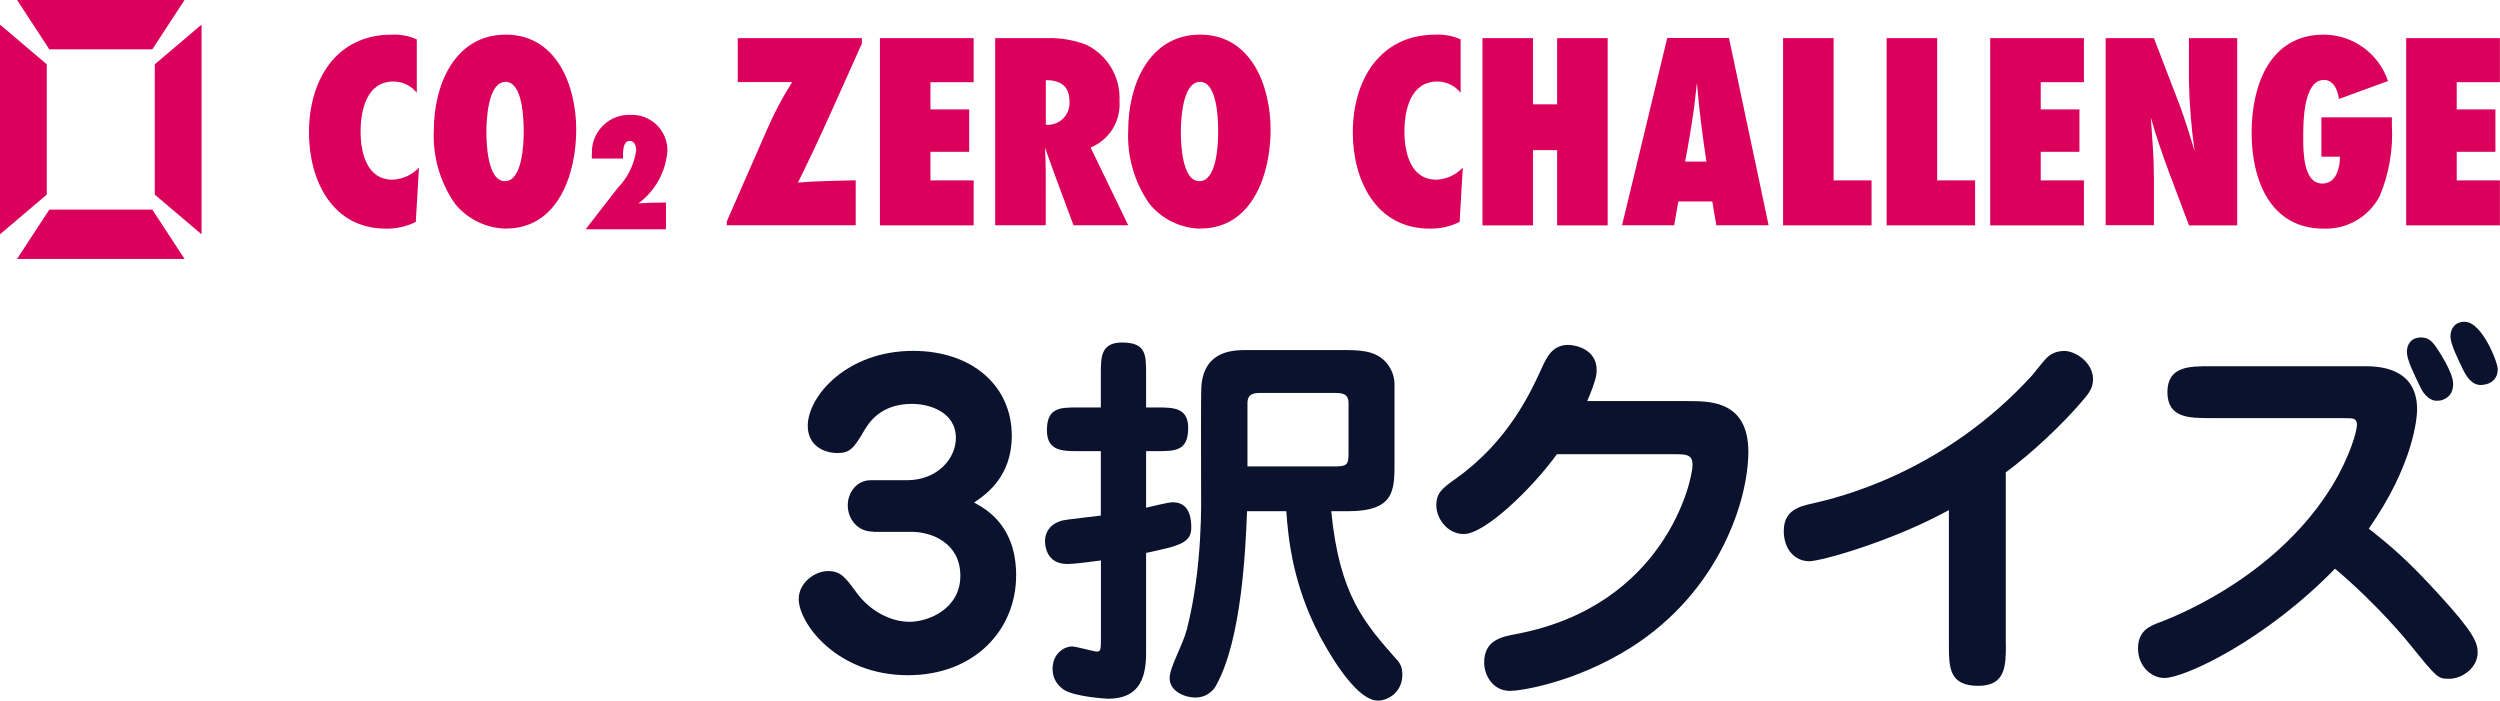
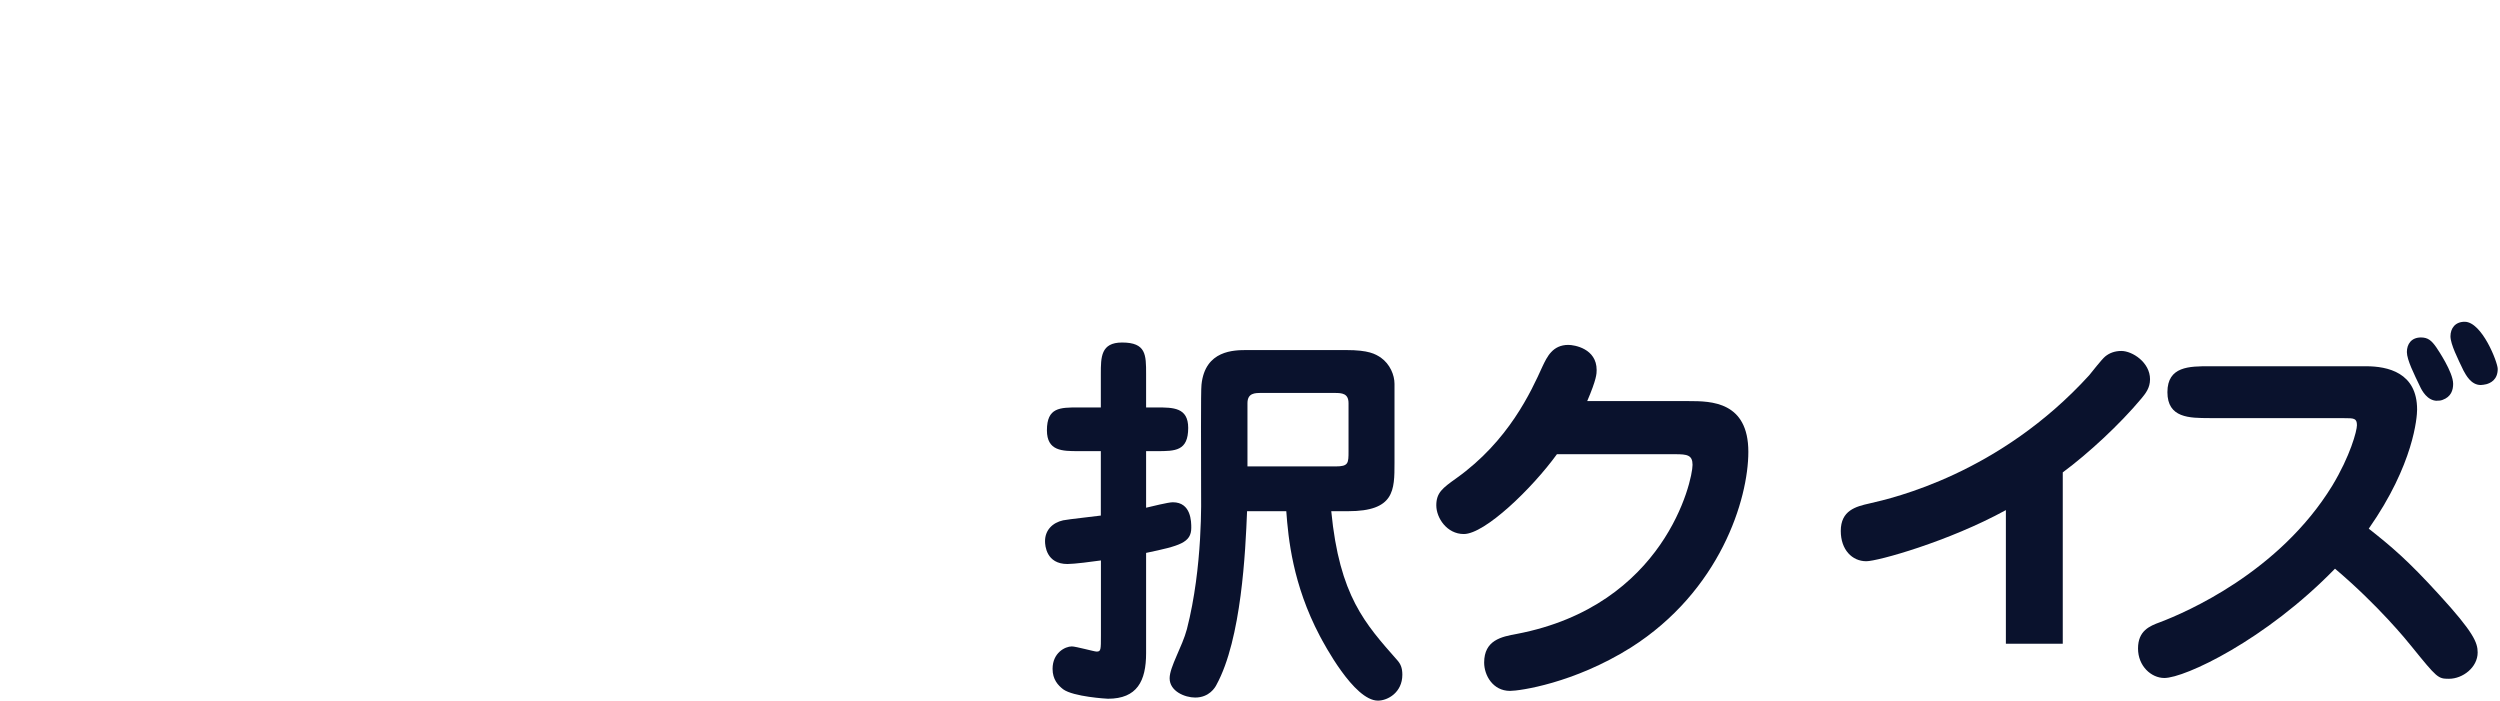
<svg xmlns="http://www.w3.org/2000/svg" id="_レイヤー_1" data-name="レイヤー 1" viewBox="0 0 251.81 70.58">
  <defs>
    <style>
      .cls-1 {
        fill: #0a122d;
      }

      .cls-1, .cls-2, .cls-3 {
        stroke-width: 0px;
      }

      .cls-4 {
        isolation: isolate;
      }

      .cls-2 {
        fill: none;
      }

      .cls-5 {
        clip-path: url(#clippath);
      }

      .cls-3 {
        fill: #da005c;
      }
    </style>
    <clipPath id="clippath">
-       <rect class="cls-2" width="251.81" height="26.08" />
-     </clipPath>
+       </clipPath>
  </defs>
  <g id="_グループ_7" data-name="グループ 7">
    <g id="_3択クイズ" data-name=" 3択クイズ" class="cls-4">
      <g class="cls-4">
-         <path class="cls-1" d="M87.96,53.55c-1.7,0-2.57-1.39-2.57-2.65,0-1.35.95-2.53,2.3-2.53h3.64c3.13,0,4.95-2.22,4.95-4.24,0-2.69-2.73-3.45-4.43-3.45-3.25,0-4.4,2.02-4.83,2.73-1.03,1.78-1.46,2.22-2.65,2.22-1.5,0-3.01-.83-3.01-2.73,0-3.01,3.96-7.56,10.61-7.56,5.86,0,9.94,3.45,9.94,8.55,0,4.12-2.57,5.9-3.8,6.73,1.19.63,4.24,2.3,4.24,7.33,0,5.5-4.2,10.06-10.89,10.06-7.17,0-11.01-5.23-11.01-7.68,0-1.62,1.62-2.81,2.93-2.81s1.74.59,2.93,2.22c1.35,1.82,3.41,2.89,5.31,2.89s5.11-1.31,5.11-4.63-2.89-4.43-4.91-4.43h-3.84Z" />
        <path class="cls-1" d="M116.51,41.04c1.66,0,3.17,0,3.17,2.06,0,2.34-1.31,2.34-3.17,2.34h-1.07v5.7c.52-.12,2.22-.55,2.69-.55,1.86,0,1.86,1.98,1.86,2.57,0,1.5-1.15,1.82-4.55,2.53v10.1c0,2.81-.91,4.59-3.84,4.59-.12,0-3.48-.2-4.51-.95-.52-.4-1.07-.99-1.07-2.06,0-1.62,1.27-2.26,1.94-2.26.4,0,2.26.52,2.49.52.44,0,.44-.16.44-1.66v-7.52c-.83.12-2.69.36-3.37.36-2.14,0-2.26-1.86-2.26-2.3,0-1.11.75-1.86,1.82-2.1.59-.12,3.29-.4,3.8-.48v-6.49h-2.26c-1.62,0-3.17,0-3.17-2.1,0-2.3,1.31-2.3,3.17-2.3h2.26v-3.37c0-1.7,0-3.17,2.14-3.17,2.42,0,2.42,1.23,2.42,3.17v3.37h1.07ZM125.61,51.49c-.16,3.96-.55,12.87-3.09,17.5-.12.24-.71,1.27-2.14,1.27-1.03,0-2.57-.63-2.57-1.94,0-1.15,1.27-3.17,1.74-4.95,1.62-6.3,1.43-13.19,1.43-13.98,0-3.56-.04-10.1.04-10.65.36-3.48,3.29-3.48,4.59-3.48h9.98c2.3,0,2.93.4,3.48.75.95.67,1.39,1.78,1.39,2.65v7.96c0,2.77,0,4.87-4.67,4.87h-1.7c.83,8.55,3.41,11.33,6.65,15.01.32.36.51.75.51,1.46,0,1.78-1.46,2.61-2.46,2.61-2.42,0-5.46-5.78-5.86-6.53-2.73-5.19-3.17-9.82-3.37-12.55h-3.96ZM125.65,46.98h8.87c1.31,0,1.31-.32,1.31-1.54v-4.83c0-.99-.67-1.03-1.39-1.03h-7.4c-.63,0-1.39,0-1.39,1.03v6.38Z" />
        <path class="cls-1" d="M170.12,40.4c2.22,0,5.98.04,5.98,5.11,0,4.79-2.85,14.02-11.84,19.72-5.74,3.6-11.21,4.36-12.16,4.36-1.74,0-2.61-1.58-2.61-2.85,0-2.26,1.74-2.61,3.29-2.89,14.89-2.85,17.7-15.4,17.7-17.03,0-.99-.55-1.07-1.74-1.07h-11.92c-2.5,3.45-7.25,8.04-9.38,8.04-1.7,0-2.77-1.62-2.77-2.89s.63-1.74,2.02-2.73c5.27-3.76,7.52-8.71,8.67-11.25.47-.99,1.03-2.18,2.61-2.18.59,0,2.85.36,2.85,2.53,0,.36,0,.91-.95,3.13h10.26Z" />
-         <path class="cls-1" d="M202.04,64.84c0,2.18,0,4.24-2.77,4.24-2.97,0-2.97-1.86-2.97-4.24v-13.46c-5.78,3.17-12.91,5.15-14.06,5.15-1.42,0-2.57-1.15-2.57-3.05,0-2.06,1.5-2.46,2.89-2.77,2.42-.55,13.11-3.01,22.13-12.91.2-.24,1.27-1.62,1.62-1.9.44-.36.99-.55,1.62-.55,1.11,0,2.89,1.15,2.89,2.85,0,.87-.44,1.42-.87,1.94-2.18,2.61-5.35,5.54-7.92,7.44v17.26Z" />
+         <path class="cls-1" d="M202.04,64.84v-13.46c-5.78,3.17-12.91,5.15-14.06,5.15-1.42,0-2.57-1.15-2.57-3.05,0-2.06,1.5-2.46,2.89-2.77,2.42-.55,13.11-3.01,22.13-12.91.2-.24,1.27-1.62,1.62-1.9.44-.36.99-.55,1.62-.55,1.11,0,2.89,1.15,2.89,2.85,0,.87-.44,1.42-.87,1.94-2.18,2.61-5.35,5.54-7.92,7.44v17.26Z" />
        <path class="cls-1" d="M222.55,42.11c-2.02,0-4.24,0-4.24-2.61s2.22-2.61,4.24-2.61h15.76c2.18,0,5.15.63,5.15,4.36,0,.75-.32,5.5-4.87,12,2.26,1.78,3.92,3.17,7.09,6.65,3.48,3.8,3.88,4.83,3.88,5.82,0,1.5-1.5,2.65-2.89,2.65-1.11,0-1.19-.08-3.76-3.25-.47-.59-3.37-4.16-7.72-7.84-7.01,7.21-15.13,11.01-17.19,11.01-1.31,0-2.65-1.19-2.65-2.97s1.15-2.26,2.22-2.65c2.61-.99,12-5.03,17.34-13.74,1.82-3.01,2.49-5.54,2.49-6.1,0-.71-.32-.71-1.27-.71h-13.58ZM245.48,40.37c-.99,0-1.54-1.03-1.74-1.47-.55-1.15-1.31-2.65-1.31-3.44s.44-1.47,1.42-1.47c.71,0,1.07.32,1.54.99.16.24,1.7,2.5,1.7,3.68,0,.63-.2,1.31-1.07,1.62-.2.08-.4.08-.55.08ZM249.87,38.78c-.99,0-1.5-1.03-1.74-1.46-.55-1.15-1.31-2.65-1.31-3.45s.48-1.46,1.43-1.46c1.74,0,3.33,4.08,3.33,4.75,0,1.11-.75,1.43-1.15,1.54-.2.04-.4.08-.55.08Z" />
      </g>
    </g>
  </g>
  <g id="_グループ_11" data-name="グループ 11">
    <g class="cls-5">
      <g id="_グループ_10" data-name="グループ 10">
        <path id="_パス_61" data-name="パス 61" class="cls-3" d="M41.89,22.35c-.94.46-1.97.7-3.02.68-5.43,0-7.75-4.89-7.75-9.7,0-5.17,2.66-9.84,8.34-9.84.86-.04,1.73.12,2.52.48v5.37c-.57-.71-1.43-1.13-2.35-1.13-2.69,0-3.31,2.88-3.31,5.03s.62,4.86,3.22,4.86c1.01-.04,1.97-.48,2.66-1.22l-.32,5.46Z" />
        <path id="_パス_62" data-name="パス 62" class="cls-3" d="M50.97,23.03c-2-.04-3.89-.96-5.15-2.52-1.51-2.17-2.26-4.79-2.12-7.44,0-4.44,2.06-9.58,7.24-9.58s7.1,5.2,7.1,9.58-1.78,9.95-7.07,9.95M50.91,8.25c-1.75,0-1.92,3.79-1.92,5s.11,5,1.87,5,1.89-3.76,1.89-4.98-.08-5.03-1.84-5.03" />
        <path id="_パス_63" data-name="パス 63" class="cls-3" d="M59.62,15.47c-.08-2.07,1.53-3.82,3.6-3.9.07,0,.14,0,.22,0,1.98-.11,3.67,1.4,3.78,3.37,0,.09,0,.18,0,.28-.16,2.09-1.22,4.01-2.91,5.26.93-.06,1.84-.08,2.77-.08v2.69h-8.09l3.22-4.15c1.02-1.04,1.68-2.38,1.87-3.82,0-.4-.17-.93-.65-.93-.75,0-.68,1.27-.68,1.78h-3.14v-.49Z" />
        <path id="_パス_64" data-name="パス 64" class="cls-3" d="M86.82,4.37c-2.12,4.69-4.15,9.41-6.45,14.02,1.95-.17,3.87-.17,5.82-.23v4.53h-12.98v-.4l4.04-9.22c.72-1.67,1.57-3.27,2.54-4.8h-5.48V3.84h12.5v.54Z" />
        <path id="_パス_65" data-name="パス 65" class="cls-3" d="M88.63,22.69V3.84h9.44v4.44h-4.35v2.74h3.9v4.27h-3.9v2.88h4.35v4.53h-9.44Z" />
        <path id="_パス_66" data-name="パス 66" class="cls-3" d="M108.13,22.69c-.96-2.6-1.95-5.2-2.88-7.83.06.82.08,1.67.08,2.49v5.34h-5.09V3.84h5.2c1.34-.04,2.67.18,3.93.65,2.17,1.03,3.51,3.26,3.39,5.66.15,2.04-1.02,3.94-2.91,4.71l3.79,7.83h-5.51ZM105.68,12.57c1.2-.08,2.12-1.11,2.04-2.32,0-.02,0-.04,0-.06,0-1.53-.93-2.12-2.38-2.12v4.5h.34Z" />
        <path id="_パス_67" data-name="パス 67" class="cls-3" d="M120.91,23.03c-2-.04-3.89-.96-5.15-2.52-1.51-2.17-2.26-4.79-2.12-7.44,0-4.44,2.06-9.58,7.24-9.58s7.1,5.2,7.1,9.58-1.78,9.95-7.07,9.95M120.86,8.25c-1.75,0-1.92,3.79-1.92,5s.11,5,1.87,5,1.89-3.76,1.89-4.98-.08-5.03-1.84-5.03" />
        <path id="_パス_68" data-name="パス 68" class="cls-3" d="M147.03,22.35c-.94.46-1.97.7-3.02.68-5.43,0-7.75-4.89-7.75-9.7,0-5.17,2.66-9.84,8.34-9.84.86-.04,1.73.12,2.52.48v5.37c-.57-.71-1.43-1.13-2.35-1.13-2.69,0-3.31,2.88-3.31,5.03s.62,4.86,3.22,4.86c1.01-.04,1.97-.48,2.66-1.22l-.32,5.46Z" />
        <path id="_パス_69" data-name="パス 69" class="cls-3" d="M156.84,22.69v-7.57h-2.43v7.58h-5.09V3.84h5.09v6.67h2.43V3.84h5.09v18.86h-5.09Z" />
        <path id="_パス_70" data-name="パス 70" class="cls-3" d="M172.87,22.69l-.4-2.4h-3.42l-.42,2.4h-5.25l4.55-18.86h6.22l3.99,18.86h-5.27ZM171.88,16.28c-.4-2.63-.74-5.26-.96-7.92-.11.88-.19,1.78-.31,2.66-.25,1.75-.54,3.51-.88,5.26h2.15Z" />
-         <path id="_パス_71" data-name="パス 71" class="cls-3" d="M179.6,22.69V3.84h5.09v14.33h3.82v4.53h-8.91Z" />
-         <path id="_パス_72" data-name="パス 72" class="cls-3" d="M190.03,22.69V3.84h5.09v14.33h3.82v4.53h-8.91Z" />
        <path id="_パス_73" data-name="パス 73" class="cls-3" d="M200.46,22.69V3.84h9.44v4.44h-4.35v2.74h3.9v4.27h-3.9v2.88h4.35v4.53h-9.45Z" />
        <path id="_パス_74" data-name="パス 74" class="cls-3" d="M220.48,22.69c-1.32-3.58-2.8-7.15-3.84-10.86.14,2.01.31,4.04.31,6.05v4.8h-4.86V3.84h4.86l2.54,6.61c.59,1.56,1.07,3.17,1.56,4.75-.33-2.3-.52-4.63-.57-6.95V3.84h4.86v18.86h-4.86Z" />
        <path id="_パス_75" data-name="パス 75" class="cls-3" d="M240.92,12.57c.14,2.47-.28,4.93-1.24,7.21-1.1,2.07-3.28,3.33-5.62,3.25-5.46,0-7.27-5-7.27-9.67s1.78-9.87,7.27-9.87c2.93.01,5.53,1.89,6.47,4.67l-4.95,1.81c-.08-.82-.51-1.92-1.5-1.92-2.09,0-2.09,4.33-2.09,5.77,0,1.32-.03,4.67,1.92,4.67,1.41,0,1.78-1.58,1.78-2.71h-1.87v-3.96h7.1v.77Z" />
        <path id="_パス_76" data-name="パス 76" class="cls-3" d="M242.36,22.69V3.84h9.44v4.44h-4.35v2.74h3.9v4.27h-3.9v2.88h4.35v4.53h-9.44Z" />
-         <path id="_パス_77" data-name="パス 77" class="cls-3" d="M20.3,23.6l-4.71-4V6.48l4.71-4v21.12Z" />
        <path id="_パス_78" data-name="パス 78" class="cls-3" d="M4.97,4.97L1.72,0h16.87l-3.25,4.97H4.97Z" />
        <path id="_パス_79" data-name="パス 79" class="cls-3" d="M0,23.6l4.71-4V6.48L0,2.48v21.12Z" />
        <path id="_パス_80" data-name="パス 80" class="cls-3" d="M1.72,26.08l3.25-4.97h10.37l3.25,4.97H1.72Z" />
      </g>
    </g>
  </g>
</svg>